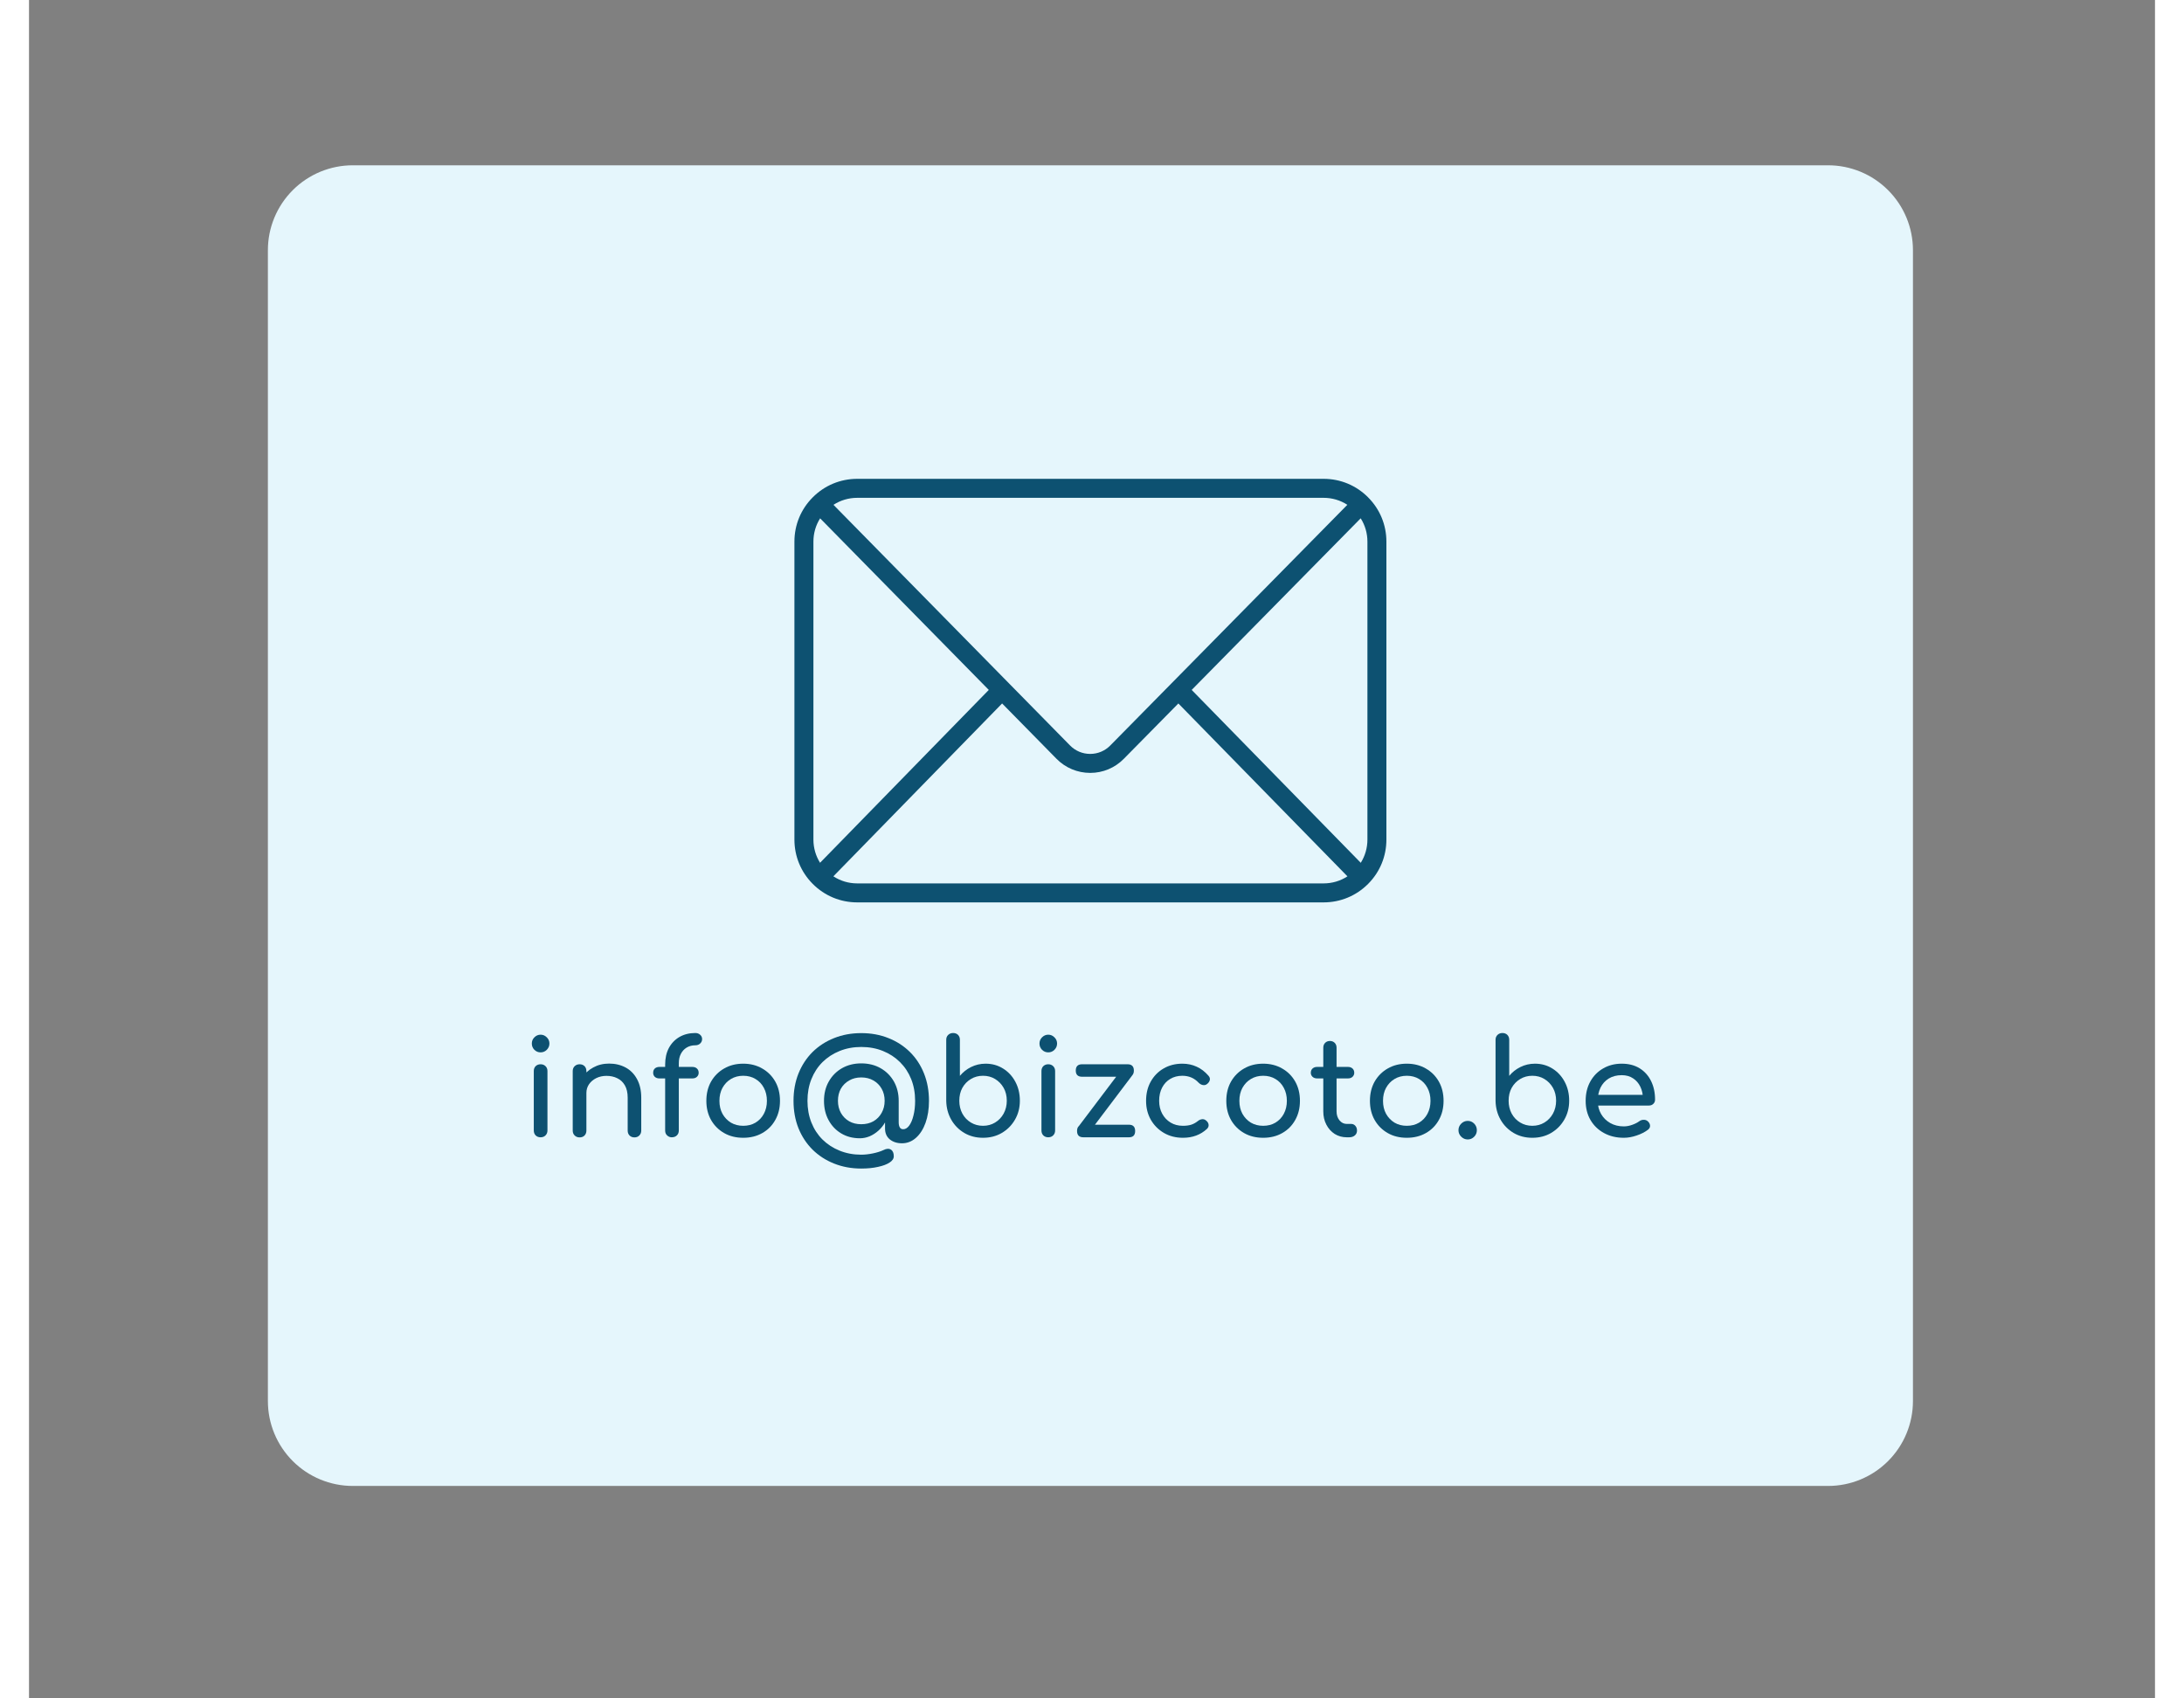
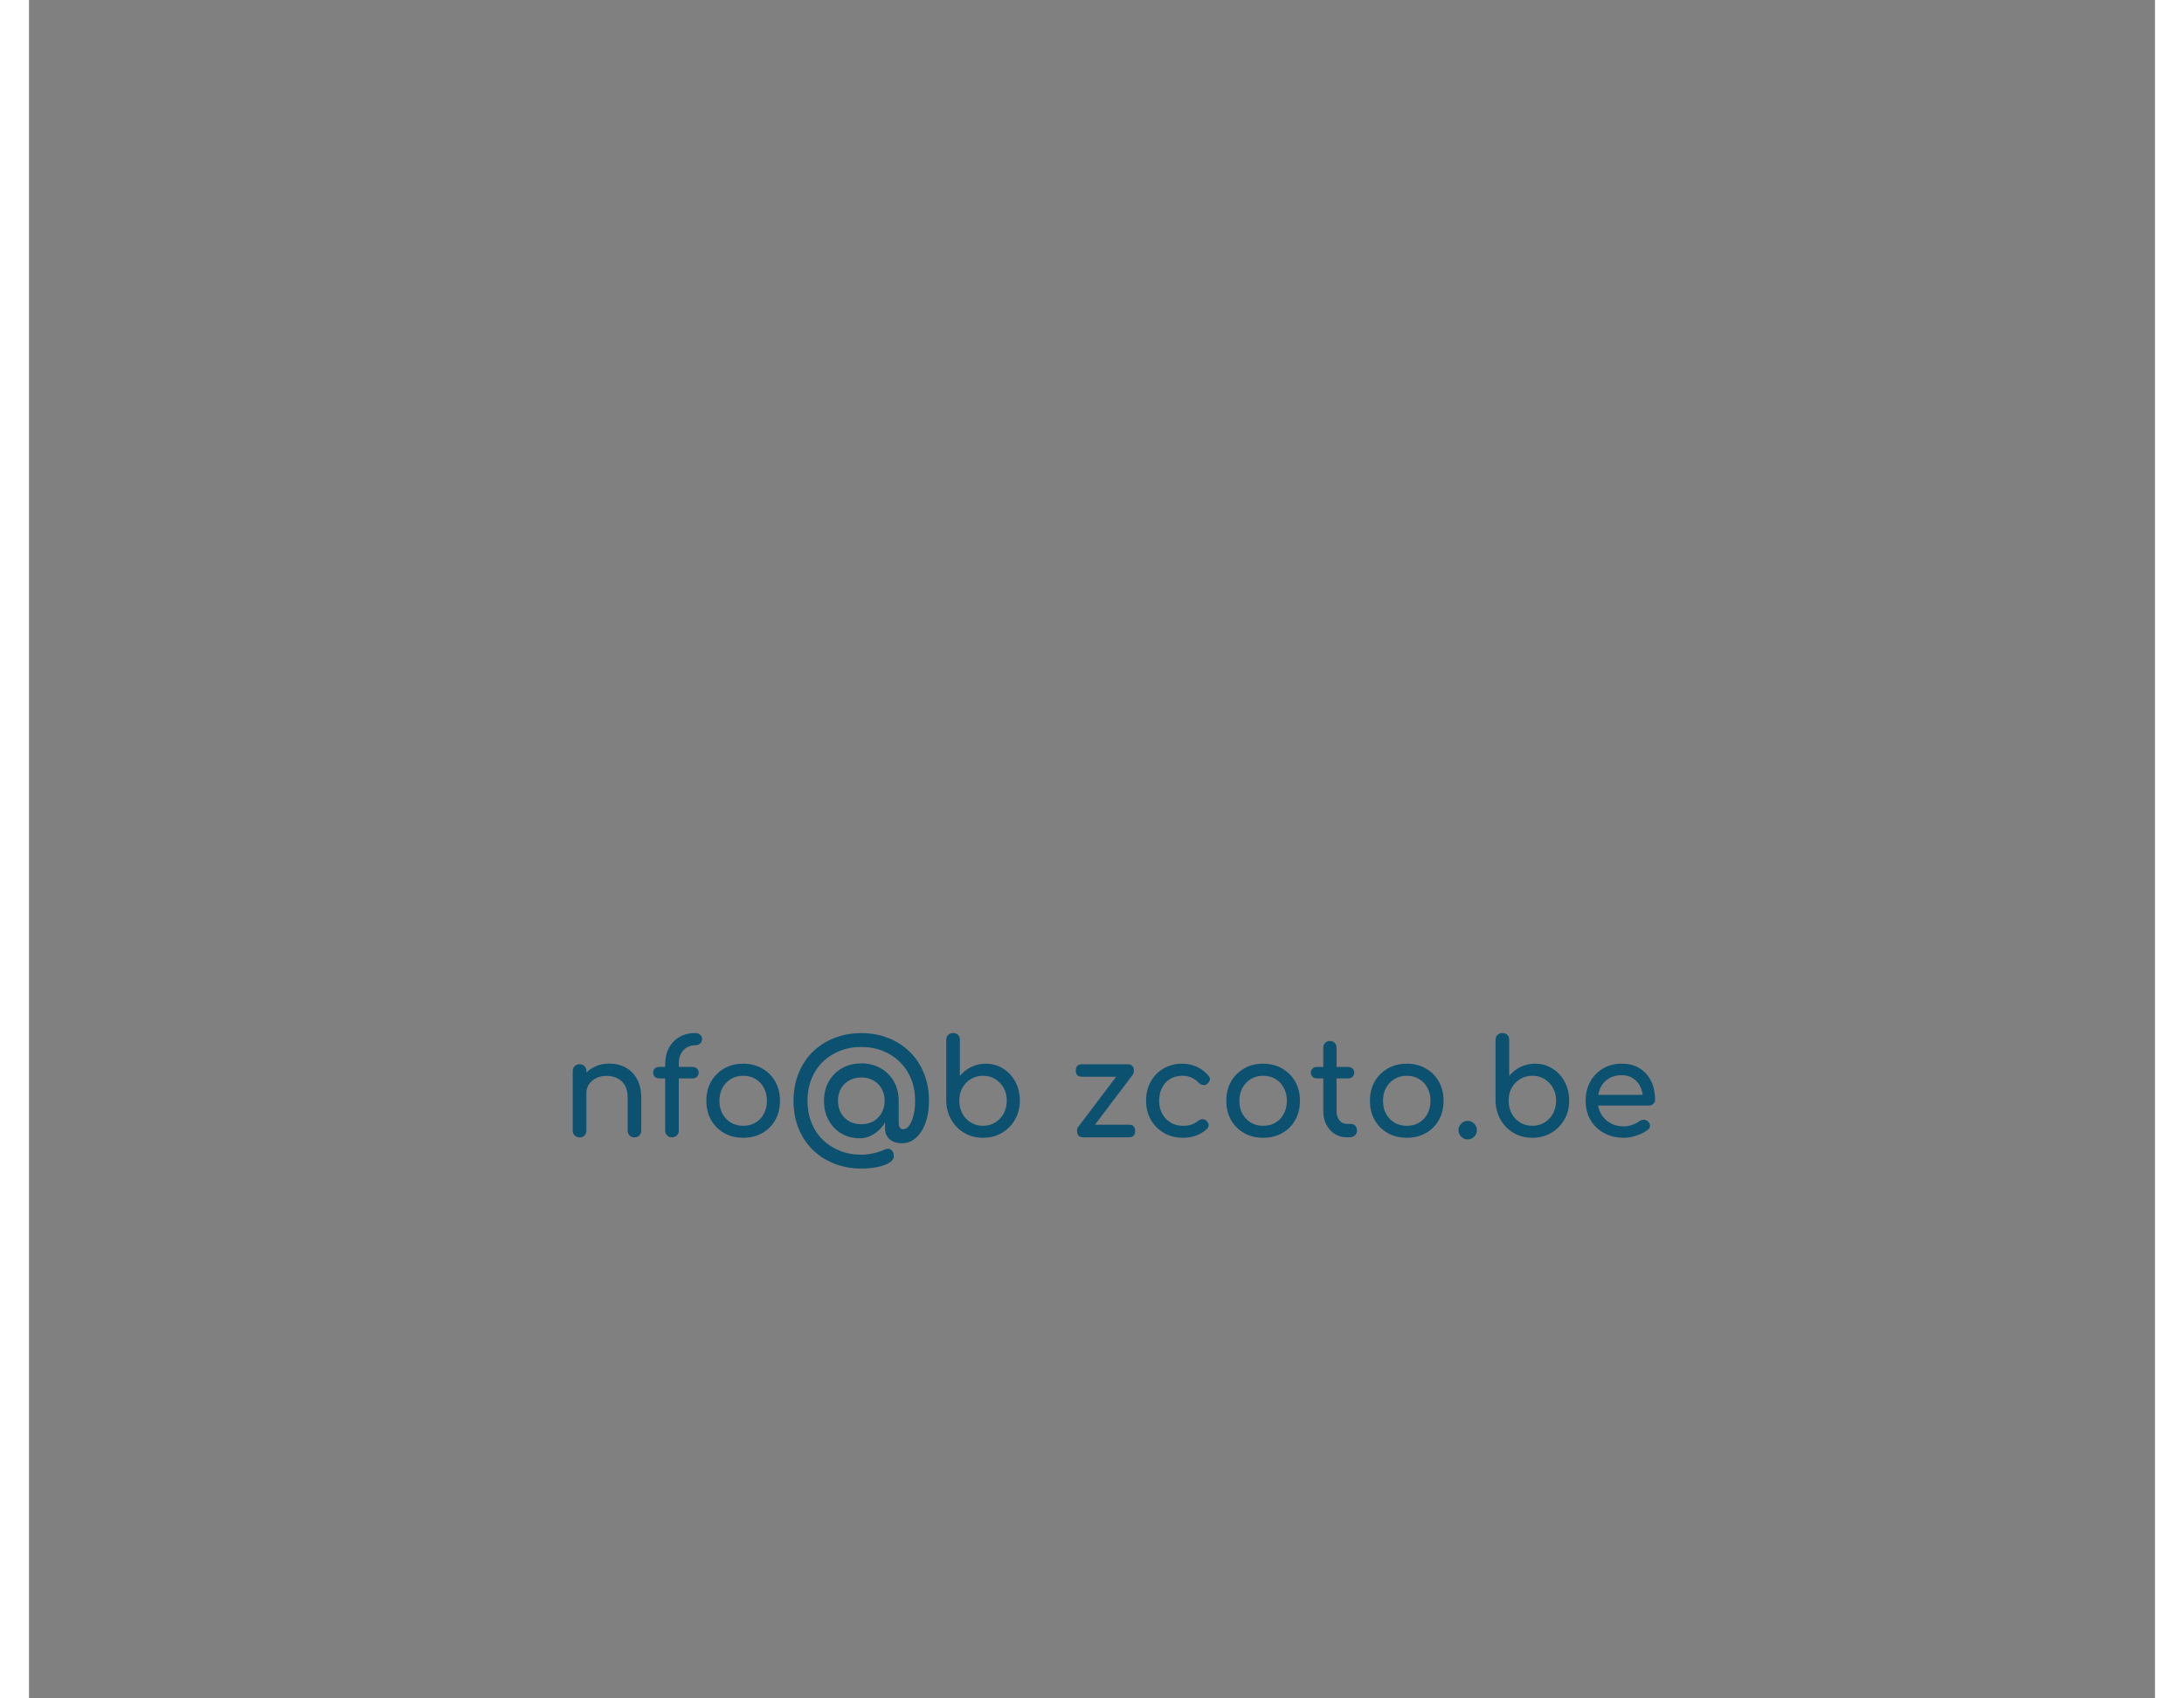
<svg xmlns="http://www.w3.org/2000/svg" width="450" viewBox="0 0 337.92 270" height="350" preserveAspectRatio="xMidYMid meet">
  <rect x="0" y="0" width="337.92" height="270" fill="#808080" stroke="none" />
  <defs>
    <g />
    <clipPath id="9079ab7038">
      <path d="M 37.969 26.277 L 299.586 26.277 L 299.586 236.227 L 37.969 236.227 Z M 37.969 26.277 " clip-rule="nonzero" />
    </clipPath>
    <clipPath id="c40b0dab0c">
-       <path d="M 51.465 26.277 L 285.953 26.277 C 289.535 26.277 292.969 27.699 295.496 30.23 C 298.027 32.762 299.449 36.191 299.449 39.773 L 299.449 222.73 C 299.449 226.309 298.027 229.742 295.496 232.273 C 292.969 234.805 289.535 236.227 285.953 236.227 L 51.465 236.227 C 47.887 236.227 44.453 234.805 41.922 232.273 C 39.391 229.742 37.969 226.309 37.969 222.73 L 37.969 39.773 C 37.969 36.191 39.391 32.762 41.922 30.23 C 44.453 27.699 47.887 26.277 51.465 26.277 Z M 51.465 26.277 " clip-rule="nonzero" />
-     </clipPath>
+       </clipPath>
    <clipPath id="4b33b9117d">
      <path d="M 121.668 76.109 L 216 76.109 L 216 143.586 L 121.668 143.586 Z M 121.668 76.109 " clip-rule="nonzero" />
    </clipPath>
  </defs>
  <g clip-path="url(#9079ab7038)">
    <g clip-path="url(#c40b0dab0c)">
      <path fill="#e5f6fc" d="M 37.969 26.277 L 299.586 26.277 L 299.586 236.227 L 37.969 236.227 Z M 37.969 26.277 " fill-opacity="1" fill-rule="nonzero" />
    </g>
  </g>
  <g clip-path="url(#4b33b9117d)">
-     <path fill="#0d5171" d="M 131.648 140.438 C 130.277 140.438 128.973 140.047 127.852 139.312 L 154.672 111.832 L 163.316 120.625 C 164.738 122.07 166.641 122.867 168.668 122.871 C 168.668 122.871 168.668 122.871 168.672 122.871 C 170.699 122.871 172.598 122.074 174.02 120.629 L 182.688 111.832 L 209.562 139.316 C 208.445 140.047 207.137 140.438 205.77 140.438 Z M 125.734 137.16 C 125.051 136.066 124.68 134.797 124.68 133.473 L 124.68 86.105 C 124.68 84.773 125.051 83.5 125.746 82.402 L 152.555 109.68 Z M 131.648 79.141 L 205.77 79.141 C 207.133 79.141 208.434 79.527 209.547 80.25 L 181.613 108.617 L 171.867 118.512 C 171.02 119.375 169.883 119.852 168.672 119.852 C 168.668 119.852 168.668 119.852 168.668 119.852 C 167.457 119.852 166.32 119.375 165.469 118.508 L 155.746 108.617 L 127.867 80.254 C 128.98 79.531 130.285 79.141 131.648 79.141 Z M 184.805 109.68 L 211.668 82.398 C 212.363 83.496 212.738 84.773 212.738 86.105 L 212.738 133.473 C 212.738 134.797 212.367 136.066 211.68 137.164 Z M 212.852 79.074 C 212.852 79.074 212.852 79.07 212.852 79.07 C 212.852 79.07 212.848 79.066 212.848 79.066 C 210.961 77.168 208.449 76.121 205.77 76.121 L 131.648 76.121 C 128.965 76.121 126.449 77.172 124.562 79.074 C 124.562 79.074 124.559 79.074 124.559 79.078 C 122.691 80.953 121.66 83.449 121.66 86.105 L 121.66 133.473 C 121.66 136.125 122.688 138.617 124.551 140.496 C 124.555 140.504 124.562 140.508 124.566 140.512 C 124.566 140.512 124.566 140.516 124.57 140.516 C 124.57 140.516 124.57 140.52 124.574 140.52 C 126.461 142.414 128.973 143.457 131.648 143.457 L 205.77 143.457 C 208.445 143.457 210.957 142.414 212.844 140.52 C 212.844 140.52 212.844 140.52 212.848 140.516 C 212.852 140.512 212.859 140.508 212.863 140.5 C 214.73 138.621 215.754 136.125 215.754 133.473 L 215.754 86.105 C 215.754 83.449 214.727 80.953 212.852 79.074 " fill-opacity="1" fill-rule="nonzero" />
-   </g>
+     </g>
  <g fill="#0d5171" fill-opacity="1">
    <g transform="translate(78.109, 180.8)">
      <g>
-         <path d="M 3.203 0 C 2.891 0 2.629 -0.098 2.422 -0.297 C 2.223 -0.504 2.125 -0.766 2.125 -1.078 L 2.125 -10.531 C 2.125 -10.852 2.223 -11.113 2.422 -11.312 C 2.629 -11.508 2.891 -11.609 3.203 -11.609 C 3.523 -11.609 3.785 -11.508 3.984 -11.312 C 4.191 -11.113 4.297 -10.852 4.297 -10.531 L 4.297 -1.078 C 4.297 -0.766 4.191 -0.504 3.984 -0.297 C 3.785 -0.098 3.523 0 3.203 0 Z M 3.203 -13.5 C 2.828 -13.5 2.5 -13.633 2.219 -13.906 C 1.945 -14.188 1.812 -14.52 1.812 -14.906 C 1.812 -15.289 1.945 -15.617 2.219 -15.891 C 2.5 -16.172 2.828 -16.312 3.203 -16.312 C 3.586 -16.312 3.914 -16.172 4.188 -15.891 C 4.469 -15.617 4.609 -15.289 4.609 -14.906 C 4.609 -14.52 4.469 -14.188 4.188 -13.906 C 3.914 -13.633 3.586 -13.5 3.203 -13.5 Z M 3.203 -13.5 " />
-       </g>
+         </g>
    </g>
  </g>
  <g fill="#0d5171" fill-opacity="1">
    <g transform="translate(84.517, 180.8)">
      <g>
        <path d="M 11.719 0.016 C 11.406 0.016 11.145 -0.082 10.938 -0.281 C 10.738 -0.488 10.641 -0.75 10.641 -1.062 L 10.641 -6.281 C 10.641 -7.094 10.488 -7.754 10.188 -8.266 C 9.895 -8.773 9.492 -9.148 8.984 -9.391 C 8.484 -9.641 7.91 -9.766 7.266 -9.766 C 6.672 -9.766 6.129 -9.645 5.641 -9.406 C 5.16 -9.164 4.781 -8.844 4.5 -8.438 C 4.219 -8.031 4.078 -7.566 4.078 -7.047 L 2.734 -7.047 C 2.734 -7.941 2.945 -8.738 3.375 -9.438 C 3.812 -10.133 4.406 -10.688 5.156 -11.094 C 5.906 -11.508 6.75 -11.719 7.688 -11.719 C 8.664 -11.719 9.539 -11.508 10.312 -11.094 C 11.082 -10.676 11.688 -10.062 12.125 -9.25 C 12.57 -8.445 12.797 -7.457 12.797 -6.281 L 12.797 -1.062 C 12.797 -0.75 12.691 -0.488 12.484 -0.281 C 12.285 -0.082 12.031 0.016 11.719 0.016 Z M 3 0.016 C 2.688 0.016 2.426 -0.082 2.219 -0.281 C 2.008 -0.488 1.906 -0.75 1.906 -1.062 L 1.906 -10.531 C 1.906 -10.852 2.008 -11.113 2.219 -11.312 C 2.426 -11.508 2.688 -11.609 3 -11.609 C 3.32 -11.609 3.582 -11.508 3.781 -11.312 C 3.977 -11.113 4.078 -10.852 4.078 -10.531 L 4.078 -1.062 C 4.078 -0.75 3.977 -0.488 3.781 -0.281 C 3.582 -0.082 3.32 0.016 3 0.016 Z M 3 0.016 " />
      </g>
    </g>
  </g>
  <g fill="#0d5171" fill-opacity="1">
    <g transform="translate(98.988, 180.8)">
      <g>
        <path d="M 3.156 0 C 2.895 0 2.656 -0.098 2.438 -0.297 C 2.227 -0.492 2.125 -0.754 2.125 -1.078 L 2.125 -11.547 C 2.125 -12.566 2.32 -13.453 2.719 -14.203 C 3.125 -14.953 3.688 -15.535 4.406 -15.953 C 5.133 -16.367 5.973 -16.578 6.922 -16.578 C 7.234 -16.578 7.488 -16.484 7.688 -16.297 C 7.895 -16.117 8 -15.891 8 -15.609 C 8 -15.336 7.895 -15.102 7.688 -14.906 C 7.488 -14.719 7.234 -14.625 6.922 -14.625 C 6.398 -14.625 5.941 -14.504 5.547 -14.266 C 5.148 -14.023 4.844 -13.691 4.625 -13.266 C 4.406 -12.848 4.297 -12.348 4.297 -11.766 L 4.297 -1.078 C 4.297 -0.754 4.191 -0.492 3.984 -0.297 C 3.785 -0.098 3.508 0 3.156 0 Z M 1.203 -9.359 C 0.91 -9.359 0.672 -9.441 0.484 -9.609 C 0.305 -9.785 0.219 -10 0.219 -10.25 C 0.219 -10.539 0.305 -10.77 0.484 -10.938 C 0.672 -11.102 0.91 -11.188 1.203 -11.188 L 6.453 -11.188 C 6.754 -11.188 6.992 -11.102 7.172 -10.938 C 7.359 -10.77 7.453 -10.539 7.453 -10.25 C 7.453 -10 7.359 -9.785 7.172 -9.609 C 6.992 -9.441 6.754 -9.359 6.453 -9.359 Z M 1.203 -9.359 " />
      </g>
    </g>
  </g>
  <g fill="#0d5171" fill-opacity="1">
    <g transform="translate(106.35, 180.8)">
      <g>
        <path d="M 7.172 0.078 C 6.023 0.078 5.016 -0.172 4.141 -0.672 C 3.266 -1.172 2.57 -1.863 2.062 -2.75 C 1.562 -3.633 1.312 -4.648 1.312 -5.797 C 1.312 -6.953 1.562 -7.973 2.062 -8.859 C 2.57 -9.742 3.266 -10.438 4.141 -10.938 C 5.016 -11.445 6.023 -11.703 7.172 -11.703 C 8.305 -11.703 9.312 -11.445 10.188 -10.938 C 11.07 -10.438 11.766 -9.742 12.266 -8.859 C 12.766 -7.973 13.016 -6.953 13.016 -5.797 C 13.016 -4.648 12.766 -3.633 12.266 -2.75 C 11.773 -1.863 11.086 -1.172 10.203 -0.672 C 9.328 -0.172 8.316 0.078 7.172 0.078 Z M 7.172 -1.828 C 7.91 -1.828 8.562 -1.992 9.125 -2.328 C 9.695 -2.672 10.141 -3.141 10.453 -3.734 C 10.773 -4.328 10.938 -5.016 10.938 -5.797 C 10.938 -6.578 10.773 -7.266 10.453 -7.859 C 10.141 -8.461 9.695 -8.93 9.125 -9.266 C 8.562 -9.609 7.91 -9.781 7.172 -9.781 C 6.441 -9.781 5.789 -9.609 5.219 -9.266 C 4.656 -8.93 4.207 -8.461 3.875 -7.859 C 3.551 -7.266 3.391 -6.578 3.391 -5.797 C 3.391 -5.016 3.551 -4.328 3.875 -3.734 C 4.207 -3.141 4.656 -2.672 5.219 -2.328 C 5.789 -1.992 6.441 -1.828 7.172 -1.828 Z M 7.172 -1.828 " />
      </g>
    </g>
  </g>
  <g fill="#0d5171" fill-opacity="1">
    <g transform="translate(120.673, 180.8)">
      <g>
        <path d="M 11.609 4.969 C 10.047 4.969 8.602 4.703 7.281 4.172 C 5.969 3.648 4.828 2.91 3.859 1.953 C 2.898 0.992 2.156 -0.141 1.625 -1.453 C 1.102 -2.773 0.844 -4.223 0.844 -5.797 C 0.844 -7.367 1.102 -8.812 1.625 -10.125 C 2.156 -11.445 2.898 -12.586 3.859 -13.547 C 4.828 -14.504 5.969 -15.242 7.281 -15.766 C 8.602 -16.297 10.047 -16.562 11.609 -16.562 C 13.18 -16.562 14.625 -16.297 15.938 -15.766 C 17.258 -15.242 18.398 -14.504 19.359 -13.547 C 20.328 -12.586 21.07 -11.445 21.594 -10.125 C 22.113 -8.812 22.375 -7.367 22.375 -5.797 C 22.375 -4.484 22.191 -3.316 21.828 -2.297 C 21.461 -1.285 20.957 -0.492 20.312 0.078 C 19.664 0.66 18.922 0.953 18.078 0.953 C 17.297 0.953 16.648 0.742 16.141 0.328 C 15.641 -0.086 15.391 -0.664 15.391 -1.406 L 15.391 -2.359 C 15.117 -1.879 14.77 -1.445 14.344 -1.062 C 13.914 -0.676 13.445 -0.375 12.938 -0.156 C 12.426 0.051 11.914 0.156 11.406 0.156 C 10.281 0.156 9.289 -0.098 8.438 -0.609 C 7.582 -1.117 6.91 -1.82 6.422 -2.719 C 5.93 -3.613 5.688 -4.641 5.688 -5.797 C 5.688 -6.953 5.941 -7.977 6.453 -8.875 C 6.961 -9.77 7.66 -10.473 8.547 -10.984 C 9.441 -11.492 10.461 -11.75 11.609 -11.75 C 12.773 -11.75 13.801 -11.492 14.688 -10.984 C 15.582 -10.473 16.285 -9.77 16.797 -8.875 C 17.305 -7.977 17.562 -6.953 17.562 -5.797 L 17.562 -2.406 C 17.562 -2.051 17.617 -1.773 17.734 -1.578 C 17.848 -1.379 18.031 -1.281 18.281 -1.281 C 18.625 -1.281 18.938 -1.469 19.219 -1.844 C 19.508 -2.227 19.738 -2.766 19.906 -3.453 C 20.082 -4.141 20.172 -4.922 20.172 -5.797 C 20.172 -7.055 19.961 -8.207 19.547 -9.25 C 19.129 -10.289 18.535 -11.191 17.766 -11.953 C 17.004 -12.711 16.102 -13.301 15.062 -13.719 C 14.02 -14.145 12.867 -14.359 11.609 -14.359 C 10.367 -14.359 9.223 -14.145 8.172 -13.719 C 7.129 -13.301 6.223 -12.711 5.453 -11.953 C 4.691 -11.191 4.102 -10.289 3.688 -9.25 C 3.27 -8.207 3.062 -7.055 3.062 -5.797 C 3.062 -4.547 3.27 -3.395 3.688 -2.344 C 4.102 -1.301 4.691 -0.398 5.453 0.359 C 6.223 1.117 7.129 1.707 8.172 2.125 C 9.223 2.551 10.367 2.766 11.609 2.766 C 12.18 2.766 12.797 2.695 13.453 2.562 C 14.109 2.426 14.672 2.25 15.141 2.031 C 15.617 1.789 16.008 1.766 16.312 1.953 C 16.625 2.141 16.781 2.492 16.781 3.016 C 16.781 3.398 16.555 3.734 16.109 4.016 C 15.672 4.305 15.062 4.535 14.281 4.703 C 13.508 4.879 12.617 4.969 11.609 4.969 Z M 11.609 -2.078 C 12.348 -2.078 12.992 -2.234 13.547 -2.547 C 14.098 -2.867 14.531 -3.312 14.844 -3.875 C 15.164 -4.438 15.328 -5.078 15.328 -5.797 C 15.328 -6.535 15.164 -7.18 14.844 -7.734 C 14.531 -8.285 14.098 -8.719 13.547 -9.031 C 12.992 -9.352 12.348 -9.516 11.609 -9.516 C 10.879 -9.516 10.238 -9.352 9.688 -9.031 C 9.133 -8.719 8.695 -8.285 8.375 -7.734 C 8.062 -7.18 7.906 -6.535 7.906 -5.797 C 7.906 -5.078 8.062 -4.438 8.375 -3.875 C 8.695 -3.312 9.133 -2.867 9.688 -2.547 C 10.238 -2.234 10.879 -2.078 11.609 -2.078 Z M 11.609 -2.078 " />
      </g>
    </g>
  </g>
  <g fill="#0d5171" fill-opacity="1">
    <g transform="translate(143.885, 180.8)">
      <g>
        <path d="M 7.75 0.078 C 6.645 0.078 5.656 -0.176 4.781 -0.688 C 3.906 -1.207 3.211 -1.91 2.703 -2.797 C 2.191 -3.691 1.926 -4.695 1.906 -5.812 L 1.906 -15.5 C 1.906 -15.82 2.008 -16.082 2.219 -16.281 C 2.426 -16.477 2.688 -16.578 3 -16.578 C 3.32 -16.578 3.582 -16.477 3.781 -16.281 C 3.977 -16.082 4.078 -15.82 4.078 -15.5 L 4.078 -9.766 C 4.566 -10.359 5.16 -10.828 5.859 -11.172 C 6.566 -11.523 7.336 -11.703 8.172 -11.703 C 9.203 -11.703 10.129 -11.441 10.953 -10.922 C 11.773 -10.41 12.422 -9.711 12.891 -8.828 C 13.367 -7.941 13.609 -6.938 13.609 -5.812 C 13.609 -4.695 13.348 -3.691 12.828 -2.797 C 12.316 -1.91 11.617 -1.207 10.734 -0.688 C 9.859 -0.176 8.863 0.078 7.75 0.078 Z M 7.75 -1.828 C 8.469 -1.828 9.109 -2 9.672 -2.344 C 10.242 -2.688 10.695 -3.16 11.031 -3.766 C 11.363 -4.379 11.531 -5.062 11.531 -5.812 C 11.531 -6.582 11.363 -7.266 11.031 -7.859 C 10.695 -8.453 10.242 -8.922 9.672 -9.266 C 9.109 -9.609 8.469 -9.781 7.75 -9.781 C 7.039 -9.781 6.398 -9.609 5.828 -9.266 C 5.254 -8.922 4.801 -8.453 4.469 -7.859 C 4.145 -7.266 3.984 -6.582 3.984 -5.812 C 3.984 -5.062 4.145 -4.379 4.469 -3.766 C 4.801 -3.16 5.254 -2.688 5.828 -2.344 C 6.398 -2 7.039 -1.828 7.75 -1.828 Z M 7.75 -1.828 " />
      </g>
    </g>
  </g>
  <g fill="#0d5171" fill-opacity="1">
    <g transform="translate(158.801, 180.8)">
      <g>
-         <path d="M 3.203 0 C 2.891 0 2.629 -0.098 2.422 -0.297 C 2.223 -0.504 2.125 -0.766 2.125 -1.078 L 2.125 -10.531 C 2.125 -10.852 2.223 -11.113 2.422 -11.312 C 2.629 -11.508 2.891 -11.609 3.203 -11.609 C 3.523 -11.609 3.785 -11.508 3.984 -11.312 C 4.191 -11.113 4.297 -10.852 4.297 -10.531 L 4.297 -1.078 C 4.297 -0.766 4.191 -0.504 3.984 -0.297 C 3.785 -0.098 3.523 0 3.203 0 Z M 3.203 -13.5 C 2.828 -13.5 2.5 -13.633 2.219 -13.906 C 1.945 -14.188 1.812 -14.52 1.812 -14.906 C 1.812 -15.289 1.945 -15.617 2.219 -15.891 C 2.5 -16.172 2.828 -16.312 3.203 -16.312 C 3.586 -16.312 3.914 -16.172 4.188 -15.891 C 4.469 -15.617 4.609 -15.289 4.609 -14.906 C 4.609 -14.52 4.469 -14.188 4.188 -13.906 C 3.914 -13.633 3.586 -13.5 3.203 -13.5 Z M 3.203 -13.5 " />
-       </g>
+         </g>
    </g>
  </g>
  <g fill="#0d5171" fill-opacity="1">
    <g transform="translate(165.209, 180.8)">
      <g>
        <path d="M 3.016 -0.406 L 1.578 -1.672 L 8.797 -11.219 L 10.219 -9.938 Z M 2.375 0 C 1.707 0 1.375 -0.332 1.375 -1 C 1.375 -1.664 1.707 -2 2.375 -2 L 9.625 -2 C 10.281 -2 10.609 -1.664 10.609 -1 C 10.609 -0.332 10.281 0 9.625 0 Z M 2.172 -9.625 C 1.504 -9.625 1.172 -9.953 1.172 -10.609 C 1.172 -11.273 1.504 -11.609 2.172 -11.609 L 9.406 -11.609 C 10.07 -11.609 10.406 -11.273 10.406 -10.609 C 10.406 -9.953 10.07 -9.625 9.406 -9.625 Z M 2.172 -9.625 " />
      </g>
    </g>
  </g>
  <g fill="#0d5171" fill-opacity="1">
    <g transform="translate(176.243, 180.8)">
      <g>
        <path d="M 7.172 0.078 C 6.047 0.078 5.039 -0.176 4.156 -0.688 C 3.27 -1.207 2.57 -1.91 2.062 -2.797 C 1.562 -3.68 1.312 -4.68 1.312 -5.797 C 1.312 -6.941 1.555 -7.957 2.047 -8.844 C 2.547 -9.738 3.227 -10.438 4.094 -10.938 C 4.957 -11.445 5.953 -11.703 7.078 -11.703 C 7.91 -11.703 8.672 -11.539 9.359 -11.219 C 10.055 -10.906 10.68 -10.426 11.234 -9.781 C 11.43 -9.562 11.5 -9.332 11.438 -9.094 C 11.383 -8.852 11.234 -8.641 10.984 -8.453 C 10.785 -8.305 10.562 -8.258 10.312 -8.312 C 10.07 -8.363 9.852 -8.488 9.656 -8.688 C 8.969 -9.414 8.109 -9.781 7.078 -9.781 C 6.348 -9.781 5.707 -9.613 5.156 -9.281 C 4.602 -8.957 4.172 -8.492 3.859 -7.891 C 3.547 -7.297 3.391 -6.598 3.391 -5.797 C 3.391 -5.035 3.551 -4.352 3.875 -3.75 C 4.195 -3.156 4.641 -2.688 5.203 -2.344 C 5.766 -2 6.422 -1.828 7.172 -1.828 C 7.672 -1.828 8.109 -1.883 8.484 -2 C 8.859 -2.125 9.203 -2.312 9.516 -2.562 C 9.742 -2.75 9.977 -2.852 10.219 -2.875 C 10.457 -2.895 10.664 -2.828 10.844 -2.672 C 11.094 -2.473 11.227 -2.25 11.25 -2 C 11.281 -1.758 11.195 -1.539 11 -1.344 C 9.977 -0.395 8.703 0.078 7.172 0.078 Z M 7.172 0.078 " />
      </g>
    </g>
  </g>
  <g fill="#0d5171" fill-opacity="1">
    <g transform="translate(188.995, 180.8)">
      <g>
        <path d="M 7.172 0.078 C 6.023 0.078 5.016 -0.172 4.141 -0.672 C 3.266 -1.172 2.57 -1.863 2.062 -2.75 C 1.562 -3.633 1.312 -4.648 1.312 -5.797 C 1.312 -6.953 1.562 -7.973 2.062 -8.859 C 2.57 -9.742 3.266 -10.438 4.141 -10.938 C 5.016 -11.445 6.023 -11.703 7.172 -11.703 C 8.305 -11.703 9.312 -11.445 10.188 -10.938 C 11.07 -10.438 11.766 -9.742 12.266 -8.859 C 12.766 -7.973 13.016 -6.953 13.016 -5.797 C 13.016 -4.648 12.766 -3.633 12.266 -2.75 C 11.773 -1.863 11.086 -1.172 10.203 -0.672 C 9.328 -0.172 8.316 0.078 7.172 0.078 Z M 7.172 -1.828 C 7.91 -1.828 8.562 -1.992 9.125 -2.328 C 9.695 -2.672 10.141 -3.141 10.453 -3.734 C 10.773 -4.328 10.938 -5.016 10.938 -5.797 C 10.938 -6.578 10.773 -7.266 10.453 -7.859 C 10.141 -8.461 9.695 -8.93 9.125 -9.266 C 8.562 -9.609 7.91 -9.781 7.172 -9.781 C 6.441 -9.781 5.789 -9.609 5.219 -9.266 C 4.656 -8.93 4.207 -8.461 3.875 -7.859 C 3.551 -7.266 3.391 -6.578 3.391 -5.797 C 3.391 -5.016 3.551 -4.328 3.875 -3.734 C 4.207 -3.141 4.656 -2.672 5.219 -2.328 C 5.789 -1.992 6.441 -1.828 7.172 -1.828 Z M 7.172 -1.828 " />
      </g>
    </g>
  </g>
  <g fill="#0d5171" fill-opacity="1">
    <g transform="translate(203.317, 180.8)">
      <g>
        <path d="M 6.141 0 C 5.43 0 4.789 -0.176 4.219 -0.531 C 3.656 -0.895 3.211 -1.391 2.891 -2.016 C 2.566 -2.641 2.406 -3.344 2.406 -4.125 L 2.406 -14.25 C 2.406 -14.562 2.504 -14.816 2.703 -15.016 C 2.898 -15.211 3.156 -15.312 3.469 -15.312 C 3.77 -15.312 4.02 -15.211 4.219 -15.016 C 4.414 -14.816 4.516 -14.562 4.516 -14.25 L 4.516 -4.125 C 4.516 -3.551 4.672 -3.07 4.984 -2.688 C 5.297 -2.312 5.68 -2.125 6.141 -2.125 L 6.859 -2.125 C 7.109 -2.125 7.32 -2.023 7.5 -1.828 C 7.676 -1.629 7.766 -1.375 7.766 -1.062 C 7.766 -0.75 7.648 -0.492 7.422 -0.297 C 7.191 -0.098 6.891 0 6.516 0 Z M 1.422 -9.359 C 1.129 -9.359 0.891 -9.441 0.703 -9.609 C 0.516 -9.785 0.422 -10 0.422 -10.25 C 0.422 -10.539 0.516 -10.77 0.703 -10.938 C 0.891 -11.102 1.129 -11.188 1.422 -11.188 L 6.328 -11.188 C 6.629 -11.188 6.867 -11.102 7.047 -10.938 C 7.234 -10.77 7.328 -10.539 7.328 -10.25 C 7.328 -10 7.234 -9.785 7.047 -9.609 C 6.867 -9.441 6.629 -9.359 6.328 -9.359 Z M 1.422 -9.359 " />
      </g>
    </g>
  </g>
  <g fill="#0d5171" fill-opacity="1">
    <g transform="translate(211.825, 180.8)">
      <g>
        <path d="M 7.172 0.078 C 6.023 0.078 5.016 -0.172 4.141 -0.672 C 3.266 -1.172 2.57 -1.863 2.062 -2.75 C 1.562 -3.633 1.312 -4.648 1.312 -5.797 C 1.312 -6.953 1.562 -7.973 2.062 -8.859 C 2.57 -9.742 3.266 -10.438 4.141 -10.938 C 5.016 -11.445 6.023 -11.703 7.172 -11.703 C 8.305 -11.703 9.312 -11.445 10.188 -10.938 C 11.07 -10.438 11.766 -9.742 12.266 -8.859 C 12.766 -7.973 13.016 -6.953 13.016 -5.797 C 13.016 -4.648 12.766 -3.633 12.266 -2.75 C 11.773 -1.863 11.086 -1.172 10.203 -0.672 C 9.328 -0.172 8.316 0.078 7.172 0.078 Z M 7.172 -1.828 C 7.91 -1.828 8.562 -1.992 9.125 -2.328 C 9.695 -2.672 10.141 -3.141 10.453 -3.734 C 10.773 -4.328 10.938 -5.016 10.938 -5.797 C 10.938 -6.578 10.773 -7.266 10.453 -7.859 C 10.141 -8.461 9.695 -8.93 9.125 -9.266 C 8.562 -9.609 7.91 -9.781 7.172 -9.781 C 6.441 -9.781 5.789 -9.609 5.219 -9.266 C 4.656 -8.93 4.207 -8.461 3.875 -7.859 C 3.551 -7.266 3.391 -6.578 3.391 -5.797 C 3.391 -5.016 3.551 -4.328 3.875 -3.734 C 4.207 -3.141 4.656 -2.672 5.219 -2.328 C 5.789 -1.992 6.441 -1.828 7.172 -1.828 Z M 7.172 -1.828 " />
      </g>
    </g>
  </g>
  <g fill="#0d5171" fill-opacity="1">
    <g transform="translate(226.148, 180.8)">
      <g>
        <path d="M 2.531 0.344 C 2.133 0.344 1.789 0.195 1.5 -0.094 C 1.207 -0.383 1.062 -0.727 1.062 -1.125 C 1.062 -1.531 1.207 -1.879 1.5 -2.172 C 1.789 -2.461 2.133 -2.609 2.531 -2.609 C 2.938 -2.609 3.281 -2.461 3.562 -2.172 C 3.844 -1.879 3.984 -1.531 3.984 -1.125 C 3.984 -0.727 3.844 -0.383 3.562 -0.094 C 3.281 0.195 2.938 0.344 2.531 0.344 Z M 2.531 0.344 " />
      </g>
    </g>
  </g>
  <g fill="#0d5171" fill-opacity="1">
    <g transform="translate(231.198, 180.8)">
      <g>
        <path d="M 7.75 0.078 C 6.645 0.078 5.656 -0.176 4.781 -0.688 C 3.906 -1.207 3.211 -1.91 2.703 -2.797 C 2.191 -3.691 1.926 -4.695 1.906 -5.812 L 1.906 -15.5 C 1.906 -15.82 2.008 -16.082 2.219 -16.281 C 2.426 -16.477 2.688 -16.578 3 -16.578 C 3.32 -16.578 3.582 -16.477 3.781 -16.281 C 3.977 -16.082 4.078 -15.82 4.078 -15.5 L 4.078 -9.766 C 4.566 -10.359 5.16 -10.828 5.859 -11.172 C 6.566 -11.523 7.336 -11.703 8.172 -11.703 C 9.203 -11.703 10.129 -11.441 10.953 -10.922 C 11.773 -10.41 12.422 -9.711 12.891 -8.828 C 13.367 -7.941 13.609 -6.938 13.609 -5.812 C 13.609 -4.695 13.348 -3.691 12.828 -2.797 C 12.316 -1.91 11.617 -1.207 10.734 -0.688 C 9.859 -0.176 8.863 0.078 7.75 0.078 Z M 7.75 -1.828 C 8.469 -1.828 9.109 -2 9.672 -2.344 C 10.242 -2.688 10.695 -3.16 11.031 -3.766 C 11.363 -4.379 11.531 -5.062 11.531 -5.812 C 11.531 -6.582 11.363 -7.266 11.031 -7.859 C 10.695 -8.453 10.242 -8.922 9.672 -9.266 C 9.109 -9.609 8.469 -9.781 7.75 -9.781 C 7.039 -9.781 6.398 -9.609 5.828 -9.266 C 5.254 -8.922 4.801 -8.453 4.469 -7.859 C 4.145 -7.266 3.984 -6.582 3.984 -5.812 C 3.984 -5.062 4.145 -4.379 4.469 -3.766 C 4.801 -3.16 5.254 -2.688 5.828 -2.344 C 6.398 -2 7.039 -1.828 7.75 -1.828 Z M 7.75 -1.828 " />
      </g>
    </g>
  </g>
  <g fill="#0d5171" fill-opacity="1">
    <g transform="translate(246.114, 180.8)">
      <g>
        <path d="M 7.375 0.078 C 6.195 0.078 5.148 -0.172 4.234 -0.672 C 3.316 -1.172 2.598 -1.863 2.078 -2.75 C 1.566 -3.633 1.312 -4.648 1.312 -5.797 C 1.312 -6.953 1.555 -7.973 2.047 -8.859 C 2.535 -9.742 3.211 -10.438 4.078 -10.938 C 4.941 -11.445 5.93 -11.703 7.047 -11.703 C 8.148 -11.703 9.098 -11.457 9.891 -10.969 C 10.68 -10.477 11.285 -9.805 11.703 -8.953 C 12.129 -8.098 12.344 -7.109 12.344 -5.984 C 12.344 -5.711 12.25 -5.488 12.062 -5.312 C 11.875 -5.133 11.641 -5.047 11.359 -5.047 L 2.797 -5.047 L 2.797 -6.75 L 11.297 -6.75 L 10.422 -6.156 C 10.41 -6.863 10.27 -7.492 10 -8.047 C 9.727 -8.609 9.344 -9.051 8.844 -9.375 C 8.352 -9.707 7.754 -9.875 7.047 -9.875 C 6.242 -9.875 5.555 -9.695 4.984 -9.344 C 4.41 -8.988 3.973 -8.504 3.672 -7.891 C 3.379 -7.273 3.234 -6.578 3.234 -5.797 C 3.234 -5.016 3.41 -4.316 3.766 -3.703 C 4.117 -3.098 4.602 -2.617 5.219 -2.266 C 5.844 -1.91 6.562 -1.734 7.375 -1.734 C 7.812 -1.734 8.258 -1.816 8.719 -1.984 C 9.176 -2.148 9.547 -2.336 9.828 -2.547 C 10.047 -2.703 10.273 -2.781 10.516 -2.781 C 10.766 -2.789 10.984 -2.719 11.172 -2.562 C 11.41 -2.352 11.535 -2.117 11.547 -1.859 C 11.566 -1.609 11.457 -1.391 11.219 -1.203 C 10.727 -0.828 10.125 -0.52 9.406 -0.281 C 8.695 -0.039 8.02 0.078 7.375 0.078 Z M 7.375 0.078 " />
      </g>
    </g>
  </g>
</svg>